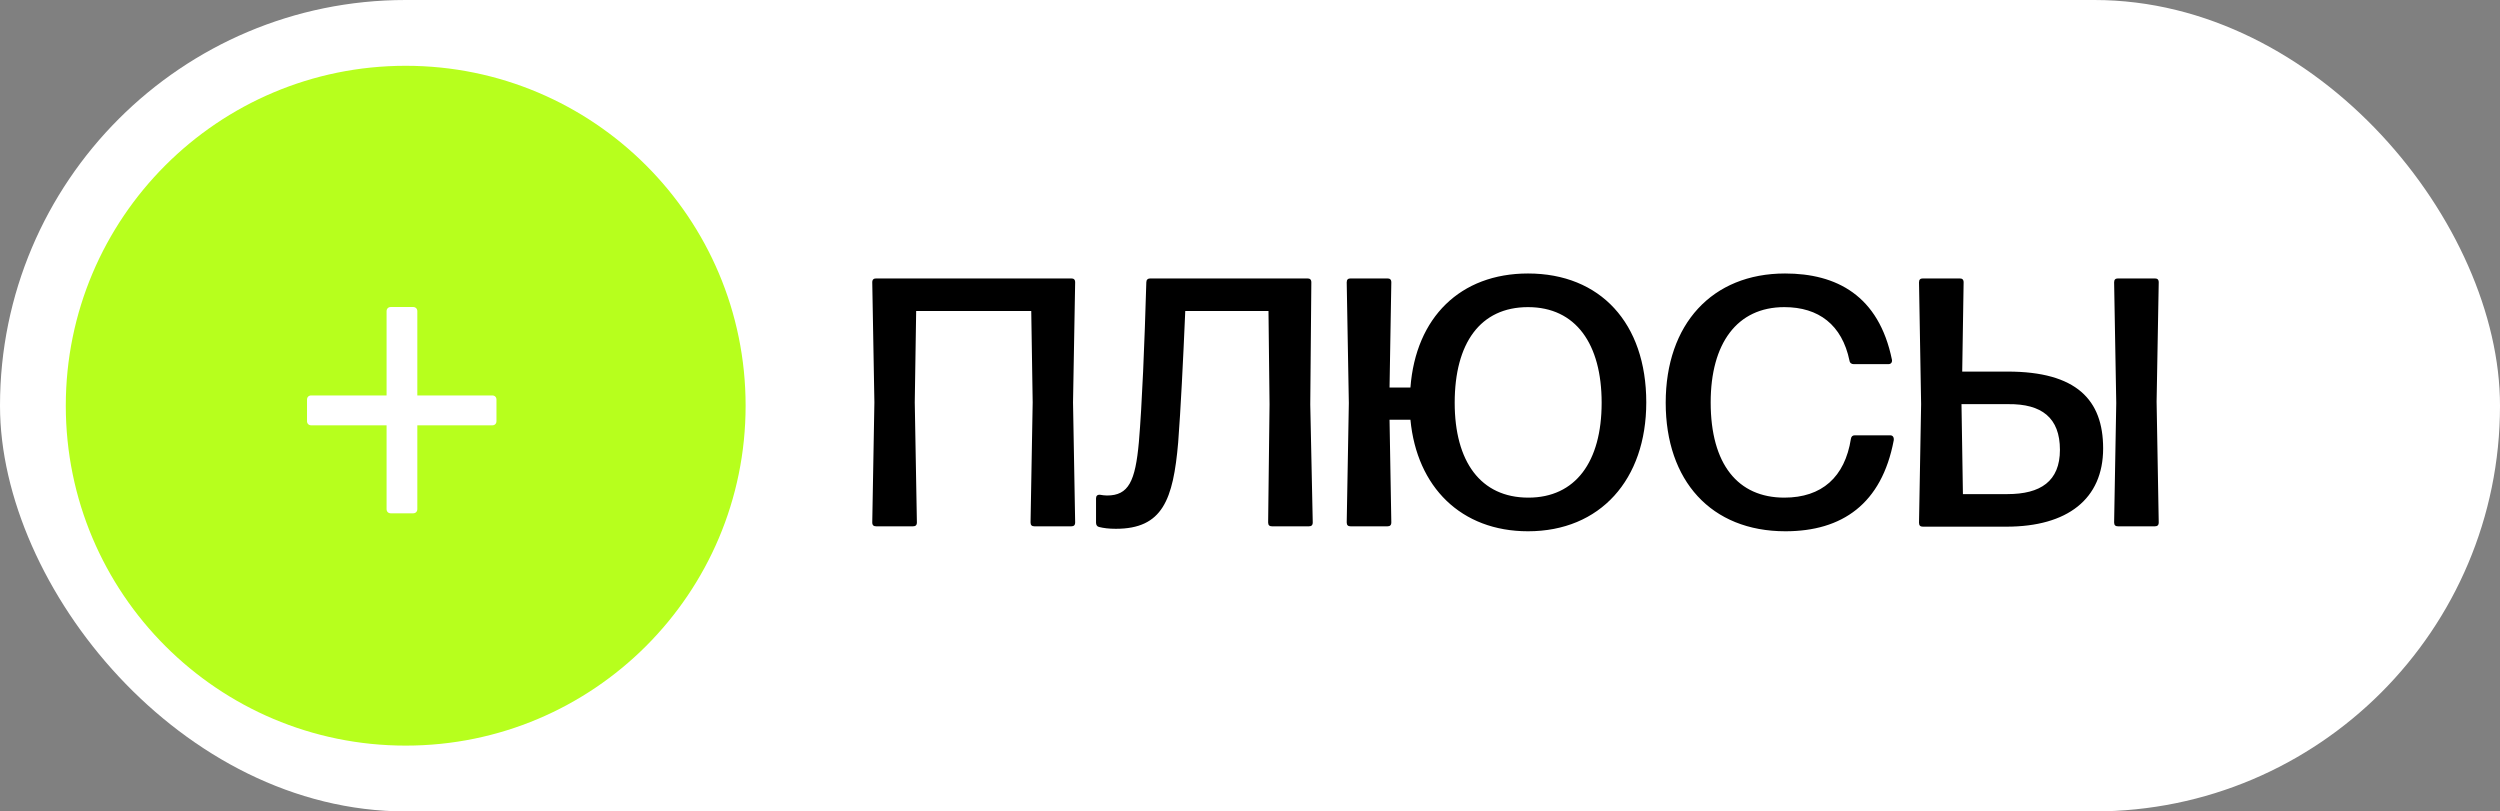
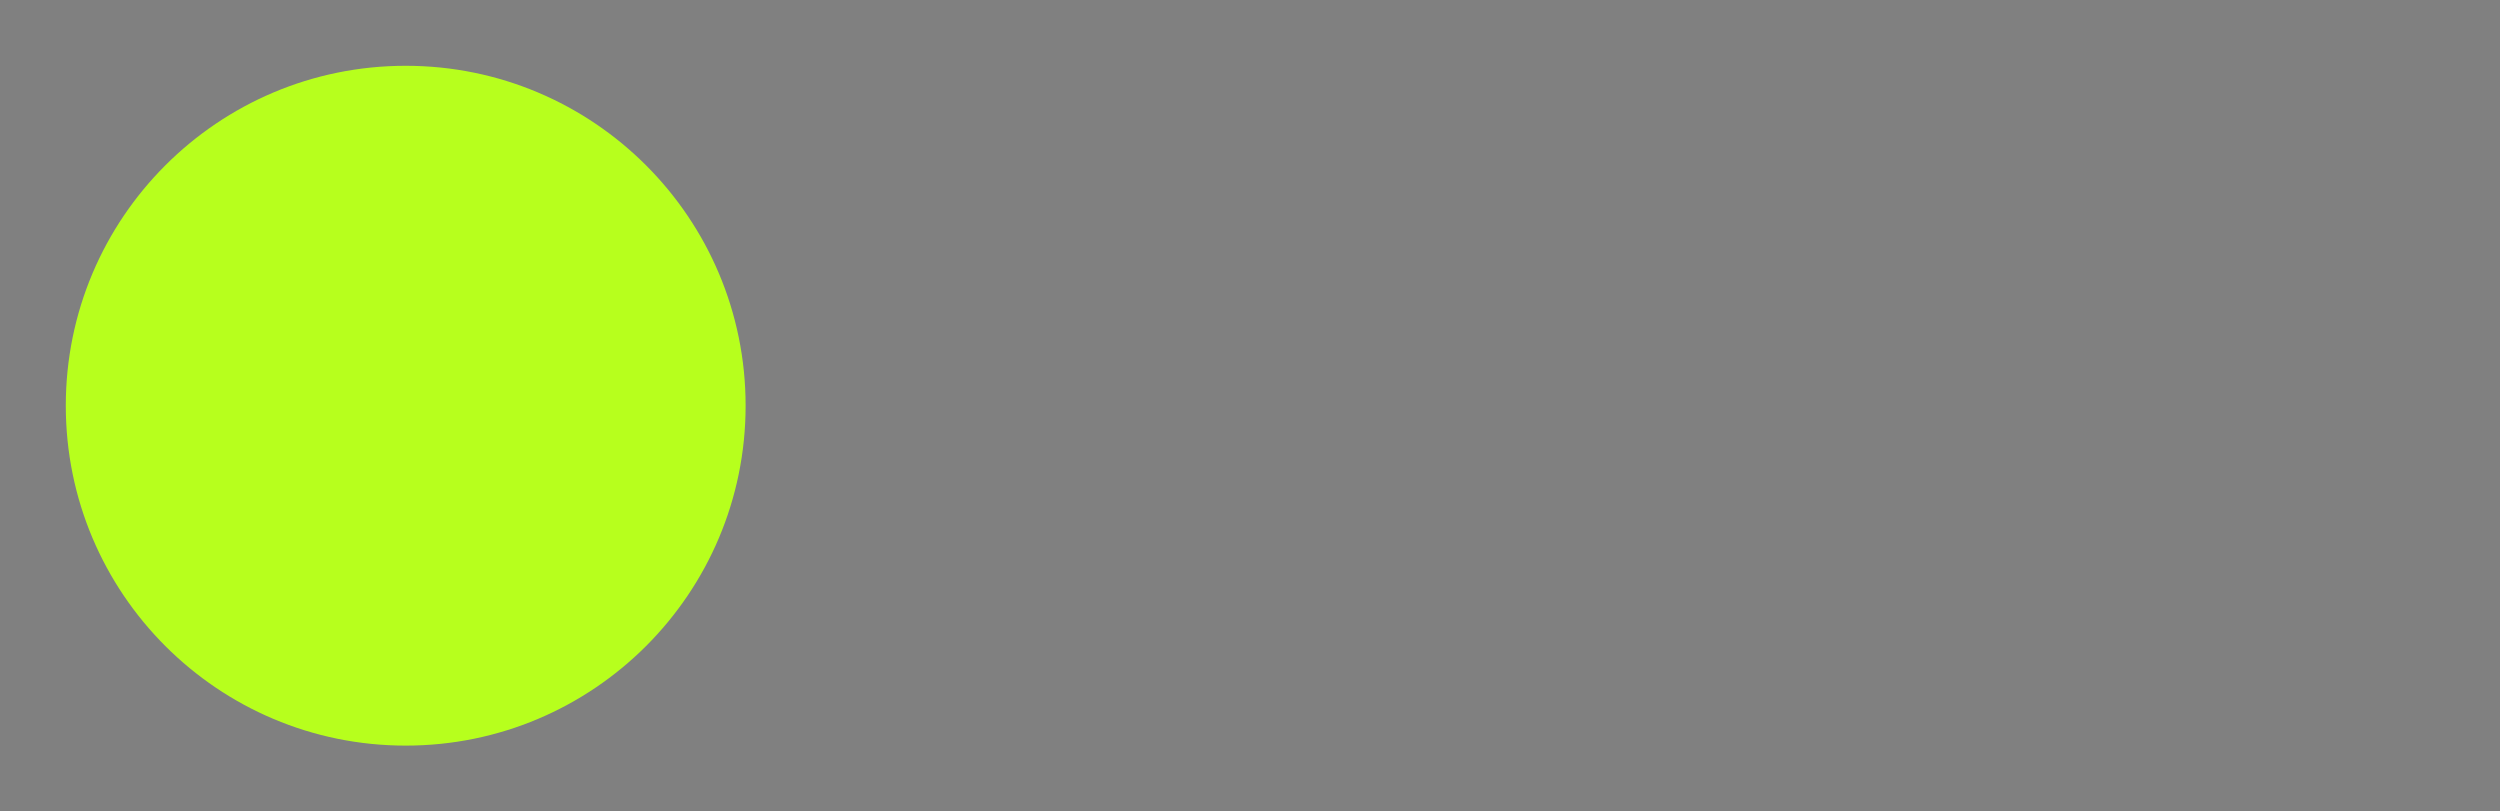
<svg xmlns="http://www.w3.org/2000/svg" width="114" height="37" viewBox="0 0 114 37" fill="none">
  <rect x="0" y="0" width="114" height="37" fill="#808080" stroke="none" />
-   <rect width="114" height="37" rx="18.5" fill="white" />
  <circle cx="18.5" cy="18.5" r="15.5" fill="#B7FF1D" />
-   <path d="M18.838 14C18.953 14 19.03 14.077 19.03 14.192V18.032H22.447C22.563 18.032 22.639 18.108 22.639 18.224V19.203C22.639 19.318 22.563 19.395 22.447 19.395H19.03V23.215C19.03 23.331 18.953 23.407 18.838 23.407H17.82C17.705 23.407 17.628 23.331 17.628 23.215V19.395H14.192C14.077 19.395 14 19.318 14 19.203V18.224C14 18.108 14.077 18.032 14.192 18.032H17.628V14.192C17.628 14.077 17.705 14 17.82 14H18.838Z" fill="white" />
-   <path d="M39.775 12.875C39.775 12.745 39.84 12.697 39.953 12.697H48.85C48.963 12.697 49.027 12.745 49.027 12.875L48.93 18.349L49.027 23.822C49.027 23.952 48.963 24 48.85 24H47.17C47.057 24 46.993 23.952 46.993 23.822L47.09 18.349L47.025 14.183H41.777L41.713 18.349L41.81 23.822C41.81 23.952 41.745 24 41.632 24H39.953C39.84 24 39.775 23.952 39.775 23.822L39.872 18.349L39.775 12.875ZM59.748 18.445L59.861 23.822C59.861 23.952 59.797 24 59.684 24H58.004C57.891 24 57.827 23.952 57.827 23.822L57.891 18.445L57.843 14.183H54.048C53.951 16.443 53.838 18.704 53.725 20.173C53.499 22.789 53.015 24.113 50.883 24.113C50.56 24.113 50.318 24.081 50.124 24.032C50.028 24.016 49.979 23.935 49.979 23.838V22.724C49.979 22.611 50.044 22.547 50.173 22.563C50.27 22.579 50.367 22.595 50.48 22.595C51.465 22.595 51.771 21.949 51.933 20.157C52.078 18.445 52.191 15.7 52.272 12.875C52.272 12.762 52.337 12.697 52.45 12.697H59.619C59.732 12.697 59.797 12.745 59.797 12.875L59.748 18.445ZM69.677 12.471C72.971 12.471 75.07 14.732 75.07 18.349C75.07 21.869 72.971 24.226 69.677 24.226C66.625 24.226 64.607 22.208 64.316 19.14H63.363L63.444 23.822C63.444 23.952 63.38 24 63.267 24H61.587C61.474 24 61.41 23.952 61.41 23.822L61.507 18.381L61.41 12.875C61.41 12.745 61.474 12.697 61.587 12.697H63.267C63.38 12.697 63.444 12.745 63.444 12.875L63.363 17.67H64.316C64.558 14.473 66.593 12.471 69.677 12.471ZM69.693 22.692C71.841 22.692 73.035 21.061 73.035 18.365C73.035 15.684 71.857 14.005 69.677 14.005C67.497 14.005 66.334 15.652 66.334 18.365C66.334 21.045 67.513 22.692 69.693 22.692ZM81.414 24.226C78.023 24.226 75.956 21.917 75.956 18.365C75.956 14.78 78.071 12.471 81.398 12.471C83.739 12.471 85.677 13.472 86.274 16.411C86.29 16.524 86.226 16.605 86.113 16.605H84.53C84.433 16.605 84.353 16.556 84.336 16.443C83.997 14.812 82.932 14.005 81.365 14.005C79.202 14.005 78.007 15.668 78.007 18.349C78.007 21.174 79.25 22.692 81.365 22.692C83.077 22.692 84.126 21.756 84.401 20.012C84.417 19.899 84.482 19.85 84.579 19.85H86.193C86.306 19.85 86.371 19.931 86.355 20.076C85.806 22.983 83.997 24.226 81.414 24.226ZM89.364 12.697C89.477 12.697 89.541 12.745 89.541 12.875L89.477 16.944H91.543C94.692 16.944 95.903 18.235 95.903 20.448C95.903 22.757 94.272 24.016 91.495 24.016H87.684C87.571 24.016 87.507 23.968 87.507 23.838L87.603 18.429L87.507 12.875C87.507 12.745 87.571 12.697 87.684 12.697H89.364ZM96.501 18.381L96.404 12.875C96.404 12.745 96.468 12.697 96.581 12.697H98.261C98.374 12.697 98.438 12.745 98.438 12.875L98.341 18.316L98.438 23.822C98.438 23.952 98.374 24 98.261 24H96.581C96.468 24 96.404 23.952 96.404 23.822L96.501 18.381ZM89.444 18.429L89.509 22.531H91.543C93.045 22.531 93.933 21.949 93.933 20.512C93.933 19.043 93.094 18.413 91.576 18.429H89.444Z" fill="black" />
</svg>